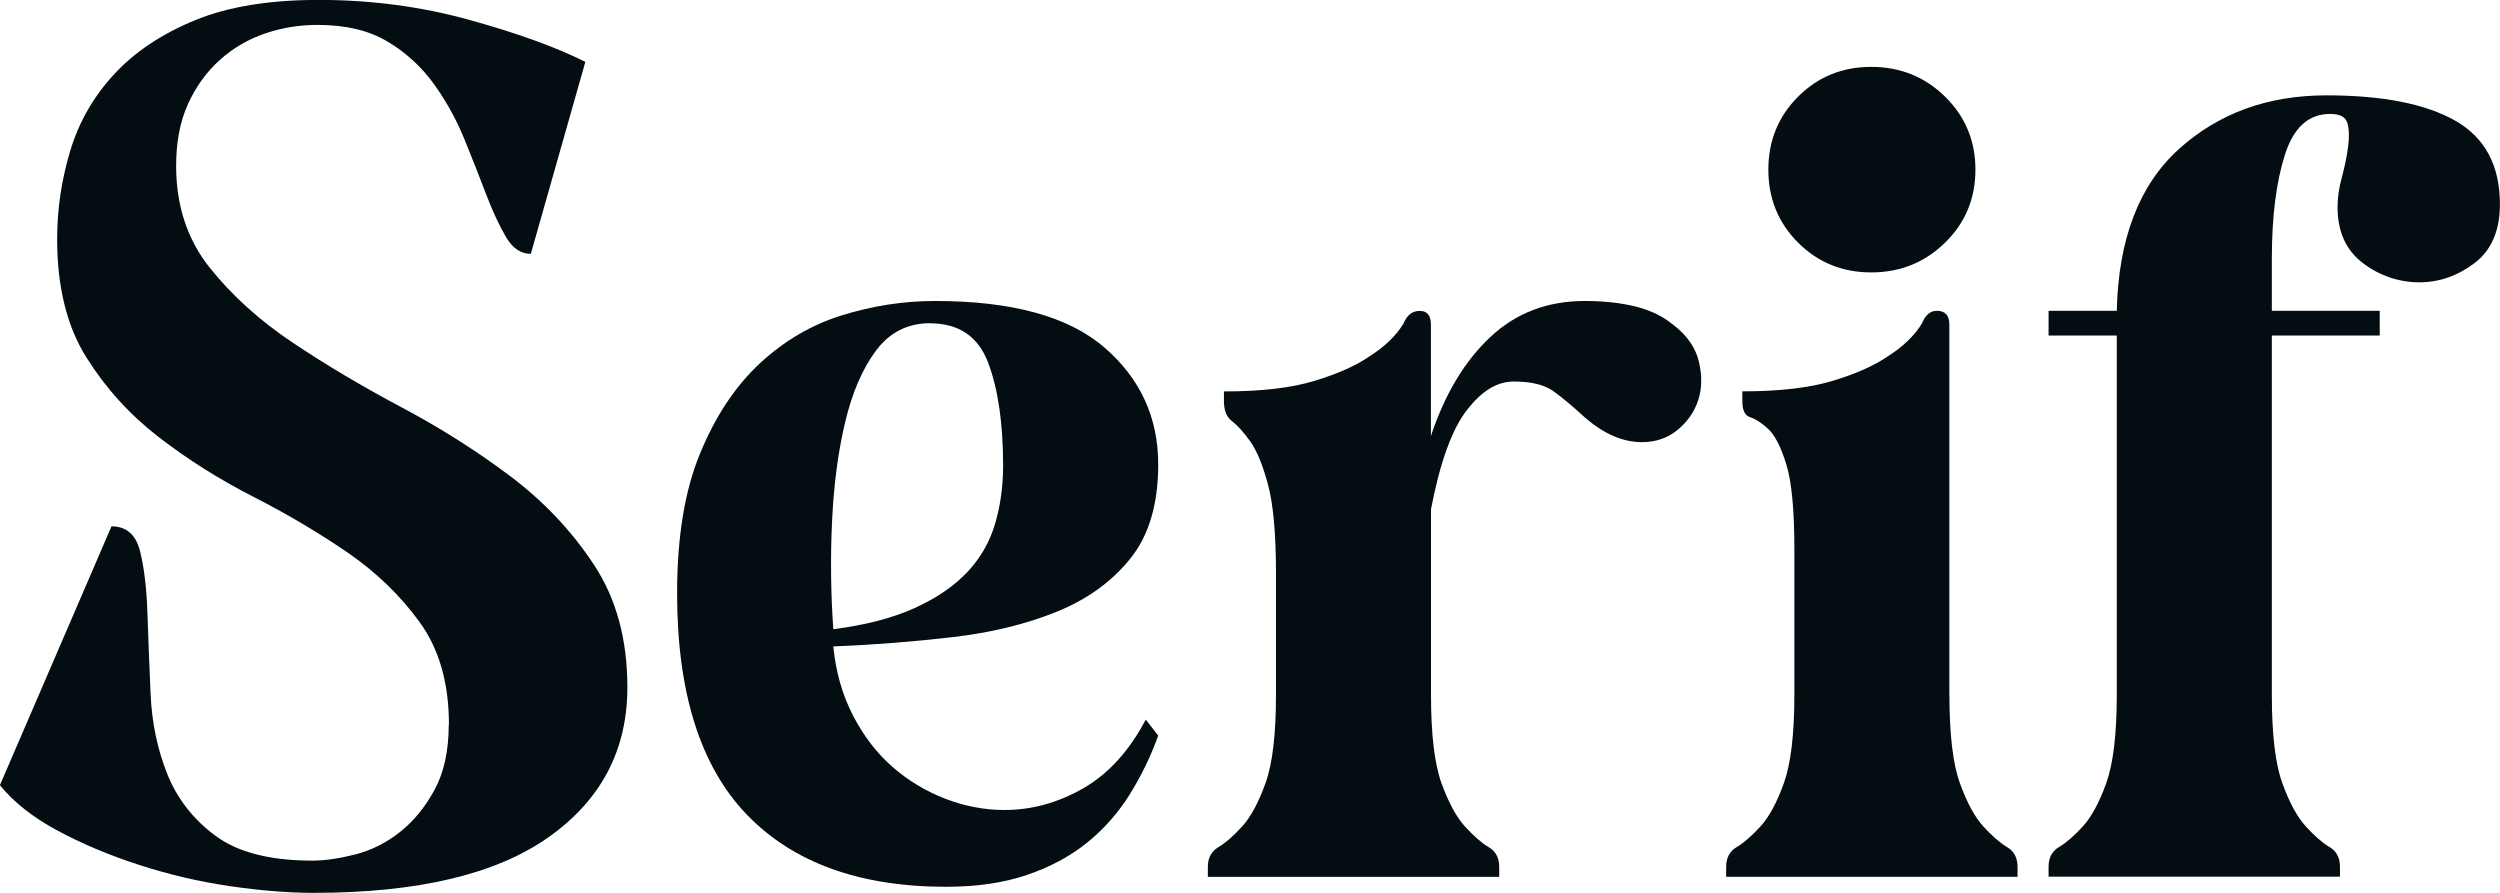
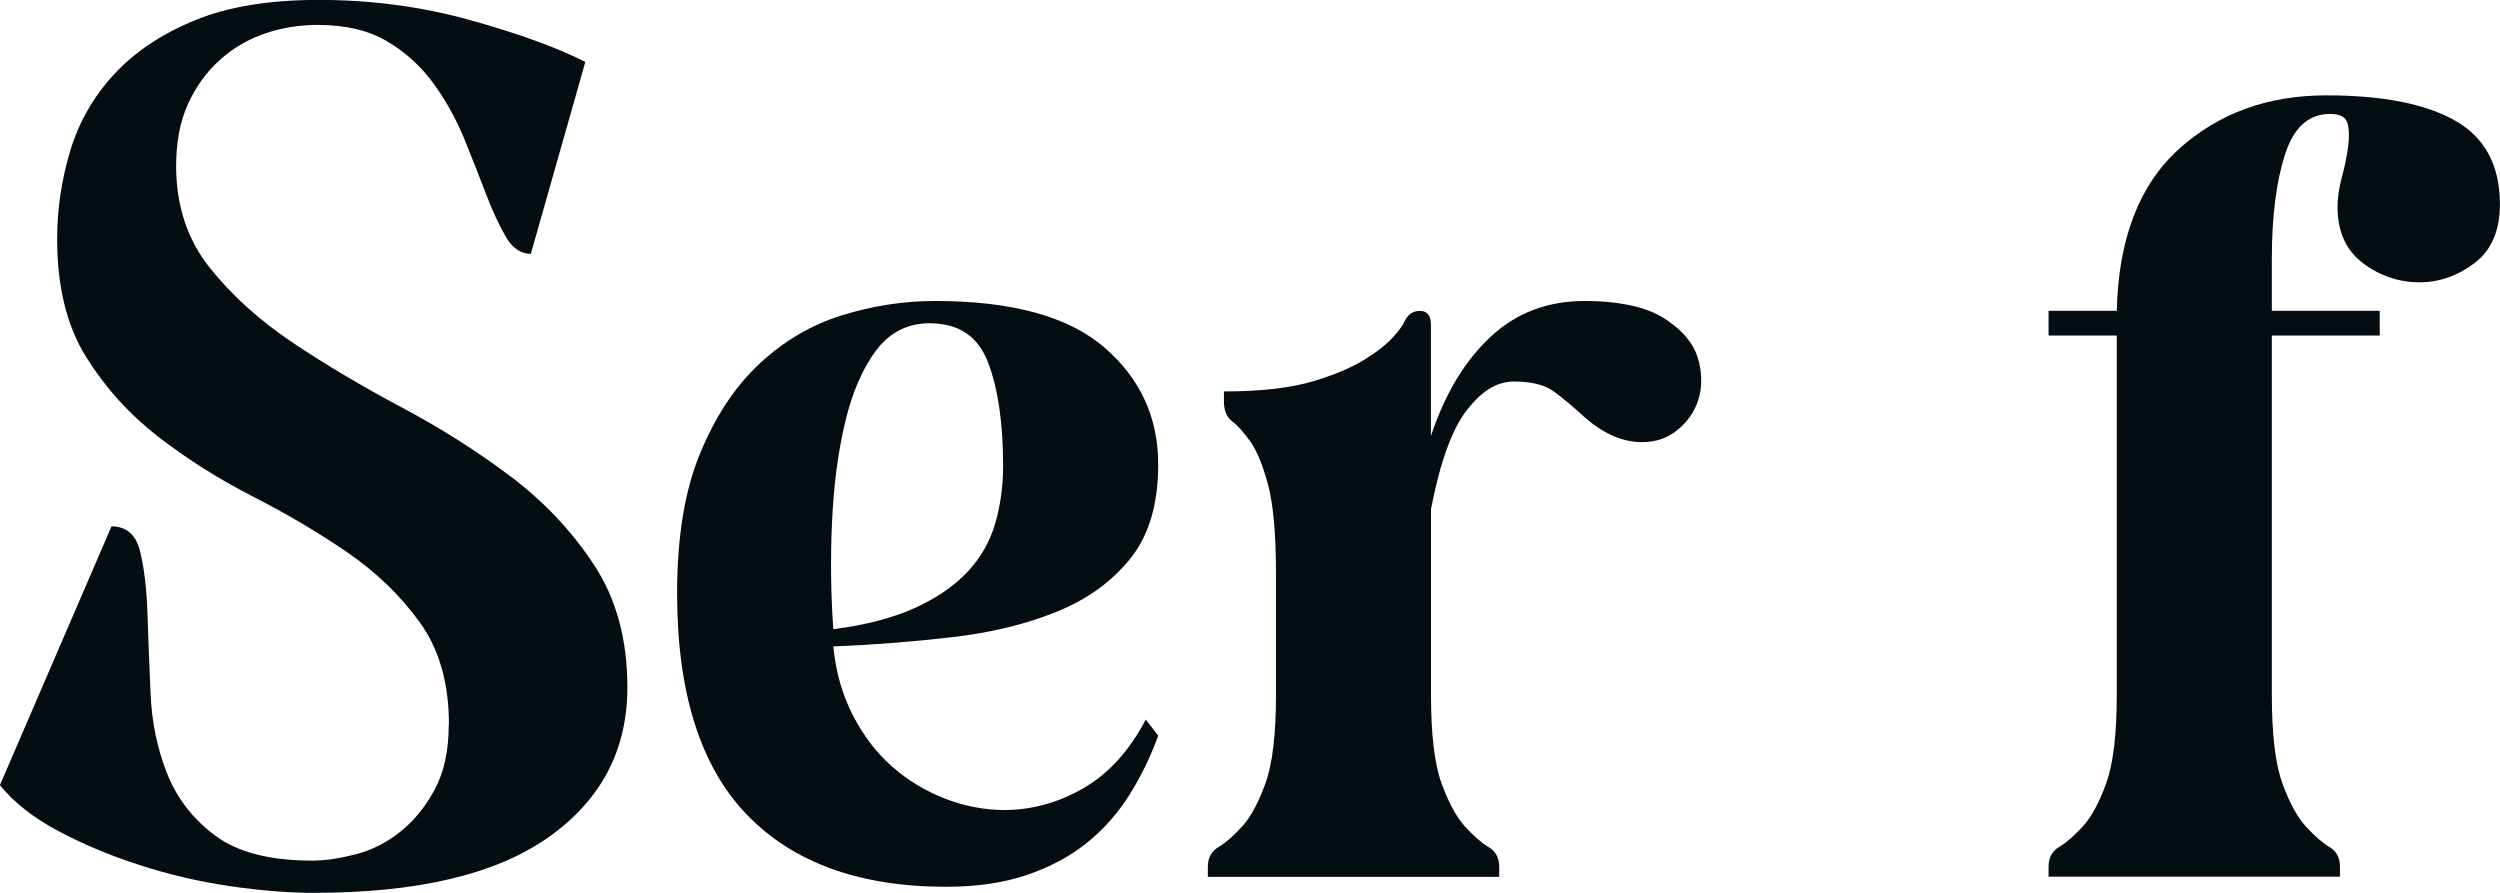
<svg xmlns="http://www.w3.org/2000/svg" width="112" height="40" viewBox="0 0 112 40" fill="none">
  <path d="M20.112 32.456C20.112 30.608 19.675 29.08 18.806 27.88C17.937 26.68 16.852 25.632 15.558 24.744C14.26 23.856 12.854 23.024 11.336 22.248C9.818 21.472 8.408 20.584 7.114 19.584C5.816 18.584 4.735 17.392 3.865 16.004C2.996 14.616 2.56 12.852 2.56 10.704C2.56 9.372 2.756 8.06 3.144 6.764C3.533 5.468 4.19 4.324 5.115 3.324C6.04 2.324 7.246 1.52 8.724 0.912C10.206 0.3 12.057 -0.004 14.28 -0.004C16.615 -0.004 18.854 0.292 21.001 0.884C23.148 1.476 24.891 2.104 26.224 2.772L23.781 11.372C23.337 11.372 22.964 11.124 22.672 10.624C22.375 10.124 22.079 9.488 21.782 8.712C21.486 7.936 21.162 7.112 20.809 6.244C20.456 5.376 20.004 4.552 19.447 3.776C18.89 3 18.197 2.36 17.364 1.864C16.531 1.364 15.486 1.116 14.224 1.116C13.407 1.116 12.622 1.244 11.864 1.504C11.104 1.764 10.431 2.16 9.838 2.696C9.245 3.232 8.772 3.888 8.42 4.664C8.067 5.44 7.891 6.364 7.891 7.436C7.891 9.212 8.392 10.728 9.389 11.984C10.39 13.24 11.64 14.368 13.138 15.368C14.636 16.368 16.259 17.328 17.997 18.252C19.739 19.176 21.358 20.204 22.86 21.332C24.358 22.46 25.612 23.784 26.609 25.3C27.61 26.816 28.107 28.648 28.107 30.792C28.107 33.604 26.93 35.84 24.578 37.504C22.227 39.168 18.718 40 14.052 40C12.902 40 11.644 39.896 10.274 39.696C8.904 39.492 7.563 39.18 6.245 38.752C4.931 38.328 3.717 37.82 2.608 37.228C1.498 36.636 0.625 35.952 -0.004 35.176L4.995 23.58C5.66 23.58 6.088 23.952 6.273 24.688C6.457 25.428 6.569 26.352 6.605 27.464C6.641 28.572 6.689 29.776 6.745 31.068C6.801 32.364 7.05 33.564 7.494 34.676C7.939 35.784 8.66 36.712 9.661 37.448C10.663 38.188 12.105 38.556 13.995 38.556C14.552 38.556 15.189 38.464 15.91 38.28C16.631 38.096 17.3 37.764 17.909 37.28C18.522 36.8 19.038 36.172 19.463 35.392C19.888 34.616 20.104 33.636 20.104 32.452L20.112 32.456Z" fill="#040D12" />
  <path d="M37.332 28.96C37.444 30.108 37.741 31.144 38.221 32.068C38.702 32.992 39.295 33.76 40 34.372C40.705 34.984 41.49 35.452 42.359 35.788C43.228 36.12 44.109 36.288 44.999 36.288C46.22 36.288 47.398 35.964 48.528 35.316C49.657 34.668 50.59 33.644 51.331 32.236L51.888 32.956C51.556 33.88 51.127 34.76 50.611 35.592C50.09 36.424 49.453 37.144 48.696 37.756C47.935 38.368 47.038 38.848 46 39.2C44.963 39.552 43.757 39.728 42.391 39.728C38.502 39.728 35.522 38.644 33.447 36.484C31.372 34.32 30.334 31.02 30.334 26.58C30.334 24.064 30.675 21.976 31.364 20.312C32.049 18.648 32.938 17.308 34.031 16.288C35.125 15.272 36.355 14.548 37.724 14.124C39.094 13.7 40.484 13.484 41.89 13.484C45.335 13.484 47.863 14.176 49.473 15.564C51.083 16.952 51.888 18.7 51.888 20.808C51.888 22.584 51.472 23.988 50.639 25.024C49.805 26.06 48.704 26.856 47.334 27.408C45.964 27.964 44.406 28.344 42.667 28.544C40.925 28.748 39.147 28.888 37.332 28.96ZM41.666 14.48C40.665 14.48 39.859 14.888 39.251 15.7C38.638 16.516 38.177 17.588 37.861 18.92C37.544 20.252 37.352 21.732 37.276 23.36C37.2 24.988 37.22 26.596 37.332 28.188C38.778 28.004 39.988 27.688 40.969 27.244C41.95 26.8 42.736 26.264 43.328 25.636C43.921 25.008 44.338 24.288 44.578 23.472C44.818 22.66 44.939 21.788 44.939 20.864C44.939 18.976 44.718 17.444 44.274 16.26C43.829 15.076 42.96 14.484 41.662 14.484L41.666 14.48Z" fill="#040D12" />
  <path d="M74.944 14.536C75.573 15.016 75.962 15.572 76.11 16.2C76.258 16.828 76.25 17.4 76.082 17.92C75.914 18.44 75.609 18.884 75.165 19.252C74.72 19.624 74.183 19.808 73.554 19.808C72.701 19.808 71.852 19.44 70.999 18.7C70.478 18.22 70.017 17.832 69.609 17.536C69.2 17.24 68.608 17.092 67.831 17.092C67.053 17.092 66.385 17.516 65.719 18.368C65.055 19.22 64.514 20.7 64.109 22.808V31.128C64.109 32.904 64.266 34.228 64.582 35.096C64.898 35.964 65.251 36.612 65.639 37.036C66.028 37.46 66.38 37.768 66.693 37.952C67.009 38.136 67.165 38.432 67.165 38.84V39.284H54.111V38.84C54.111 38.432 54.268 38.14 54.584 37.952C54.897 37.768 55.249 37.46 55.638 37.036C56.026 36.612 56.379 35.964 56.691 35.096C57.007 34.228 57.164 32.904 57.164 31.128V25.692C57.164 23.916 57.043 22.584 56.803 21.696C56.563 20.808 56.294 20.16 55.998 19.756C55.702 19.348 55.433 19.052 55.193 18.868C54.953 18.684 54.832 18.388 54.832 17.98V17.536C56.499 17.536 57.849 17.38 58.886 17.064C59.923 16.748 60.737 16.388 61.329 15.98C62.034 15.536 62.551 15.036 62.884 14.484C63.032 14.116 63.272 13.928 63.605 13.928C63.937 13.928 64.105 14.132 64.105 14.54V19.532C64.734 17.644 65.623 16.168 66.773 15.092C67.919 14.02 69.329 13.484 70.995 13.484C71.848 13.484 72.605 13.568 73.274 13.732C73.939 13.9 74.496 14.168 74.94 14.536H74.944Z" fill="#040D12" />
-   <path d="M87.334 31.124C87.334 32.9 87.49 34.224 87.806 35.092C88.119 35.96 88.471 36.608 88.86 37.032C89.248 37.456 89.601 37.764 89.913 37.948C90.23 38.132 90.386 38.428 90.386 38.836V39.28H77.332V38.836C77.332 38.428 77.488 38.136 77.804 37.948C78.121 37.764 78.469 37.456 78.862 37.032C79.25 36.608 79.603 35.96 79.915 35.092C80.228 34.224 80.388 32.9 80.388 31.124V24.632C80.388 22.856 80.268 21.58 80.027 20.804C79.787 20.028 79.519 19.5 79.222 19.224C78.926 18.948 78.657 18.772 78.417 18.696C78.177 18.624 78.057 18.384 78.057 17.976V17.532C79.723 17.532 81.073 17.376 82.11 17.06C83.148 16.744 83.961 16.384 84.554 15.976C85.259 15.532 85.775 15.032 86.108 14.48C86.256 14.112 86.476 13.924 86.773 13.924C87.141 13.924 87.33 14.128 87.33 14.536V31.124H87.334ZM83.833 12.204C82.535 12.204 81.445 11.76 80.556 10.872C79.667 9.984 79.222 8.892 79.222 7.6C79.222 6.308 79.667 5.216 80.556 4.328C81.445 3.44 82.539 2.996 83.833 2.996C85.127 2.996 86.228 3.44 87.137 4.328C88.043 5.216 88.499 6.308 88.499 7.6C88.499 8.892 88.047 9.984 87.137 10.872C86.228 11.76 85.127 12.204 83.833 12.204Z" fill="#040D12" />
  <path d="M104.221 4.272C106.741 4.272 108.667 4.652 109.997 5.408C111.331 6.168 111.996 7.416 111.996 9.152C111.996 10.336 111.615 11.212 110.858 11.788C110.097 12.36 109.276 12.648 108.387 12.648C107.498 12.648 106.616 12.364 105.859 11.788C105.098 11.216 104.722 10.372 104.722 9.264C104.722 8.856 104.786 8.412 104.918 7.932C105.046 7.452 105.142 6.996 105.195 6.572C105.251 6.148 105.243 5.796 105.166 5.52C105.09 5.244 104.834 5.104 104.389 5.104C103.424 5.104 102.751 5.716 102.363 6.936C101.974 8.156 101.778 9.708 101.778 11.596V13.924H106.612V15.032H101.778V31.12C101.778 32.896 101.934 34.22 102.25 35.088C102.563 35.956 102.915 36.604 103.304 37.028C103.692 37.452 104.045 37.76 104.357 37.944C104.674 38.128 104.83 38.424 104.83 38.832V39.276H91.776V38.832C91.776 38.424 91.932 38.132 92.249 37.944C92.565 37.76 92.913 37.452 93.306 37.028C93.695 36.604 94.047 35.956 94.359 35.088C94.672 34.22 94.832 32.896 94.832 31.12V15.032H91.776V13.924H94.832C94.904 10.708 95.834 8.292 97.608 6.684C99.386 5.076 101.589 4.272 104.221 4.272Z" fill="#040D12" />
</svg>